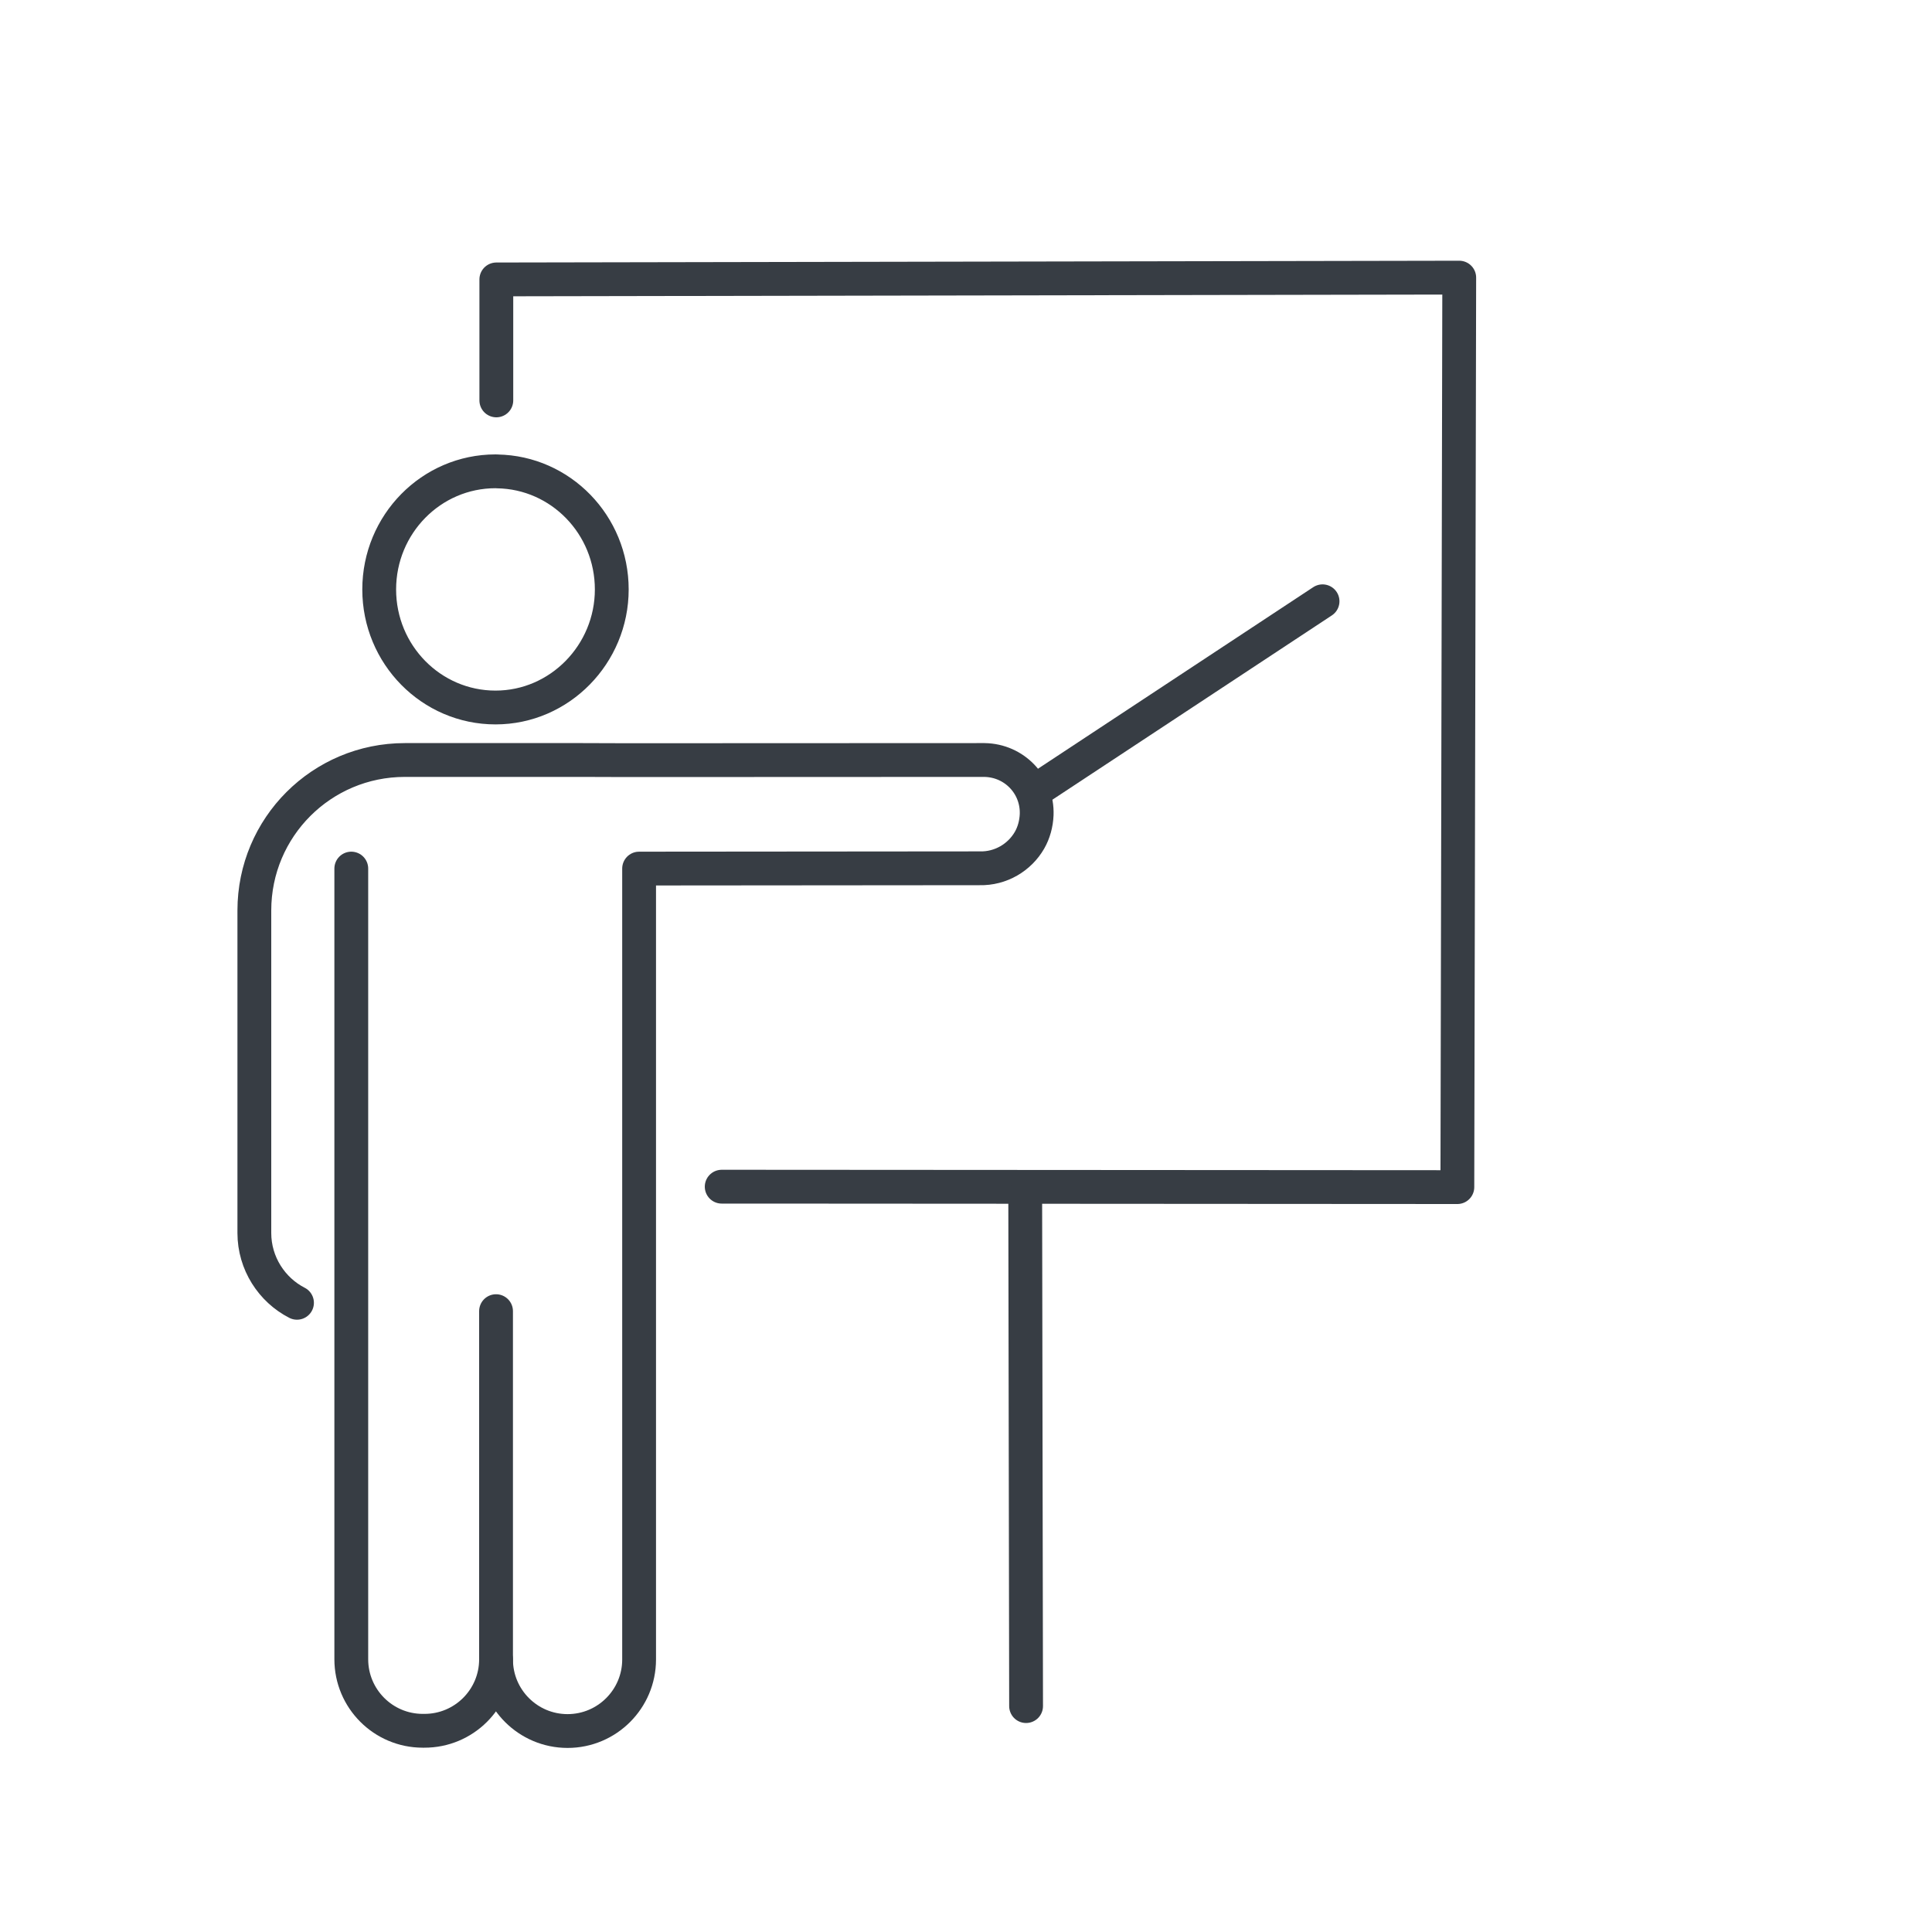
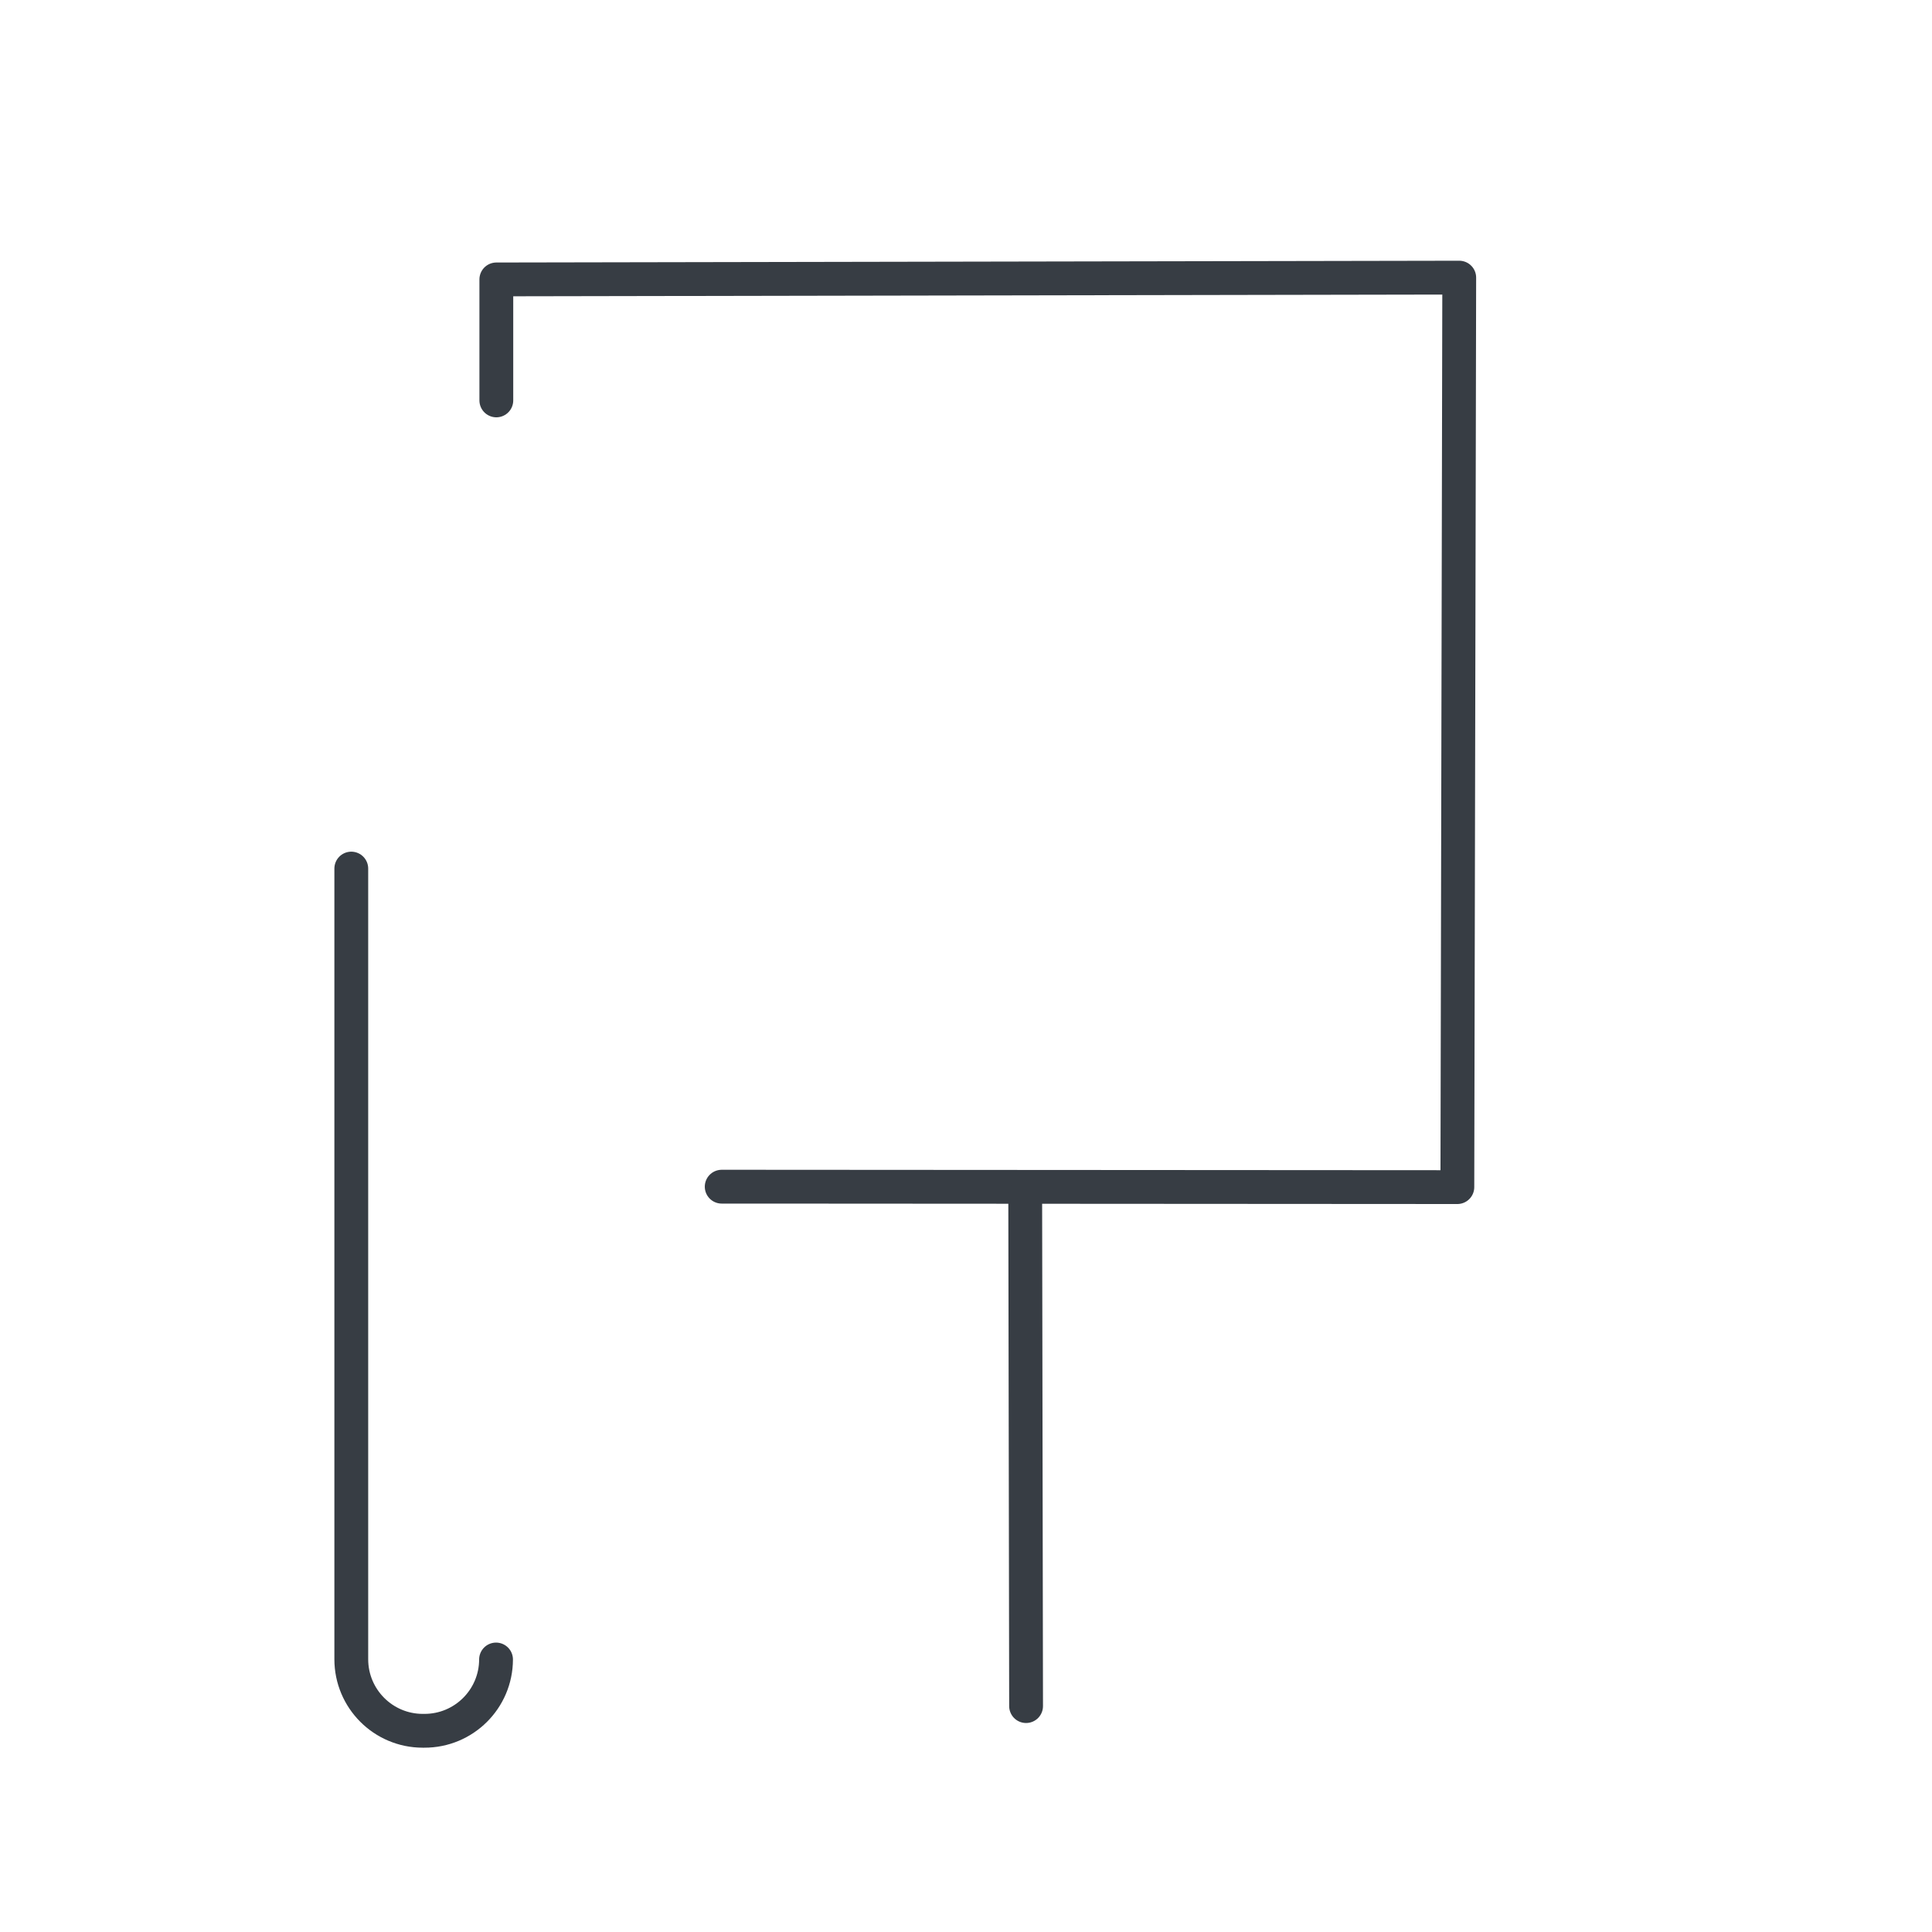
<svg xmlns="http://www.w3.org/2000/svg" version="1.1" viewBox="0 0 400 400">
  <defs>
    <style>
      .cls-1 {
        fill: none;
        stroke: #373d44;
        stroke-linecap: round;
        stroke-linejoin: round;
        stroke-width: 7px;
      }
    </style>
  </defs>
  <g>
    <g id="Calque_1">
      <g>
        <g>
          <polyline class="cls-1" points="149.42 245.69 155.29 245.69 301.73 245.78 302.12 57.48 102.76 57.85 102.76 82.9" />
-           <path class="cls-1" d="M102.97,97.6c13.11.2,23.69,11.06,23.69,24.44s-10.78,24.44-24.07,24.44-24.08-10.94-24.08-24.44,10.78-24.46,24.08-24.46c.13,0,.25,0,.38.01Z" />
          <path class="cls-1" d="M72.73,179.83v163.7c0,8.16,6.61,14.8,14.78,14.81h.33c8.19.03,14.84-6.59,14.86-14.76" />
-           <path class="cls-1" d="M102.7,271.46v72.12c0,8.18,6.64,14.81,14.81,14.81s14.81-6.64,14.81-14.81v-163.75c12.75-.01,70.5-.06,70.5-.06,4.36.11,8.28-2.25,10.33-5.81.89-1.55,1.4-3.39,1.48-5.31.21-6.14-4.61-11.21-10.82-11.3l-73.96.03-9.35-.03h-36.68c-17.23,0-31.16,13.93-31.16,31.16v66.77c0,6.27,3.61,11.78,8.83,14.45" />
        </g>
-         <line class="cls-1" x1="214.37" y1="163.7" x2="273.82" y2="124.49" />
      </g>
      <line class="cls-1" x1="212.26" y1="247.2" x2="212.44" y2="353.23" />
    </g>
  </g>
</svg>